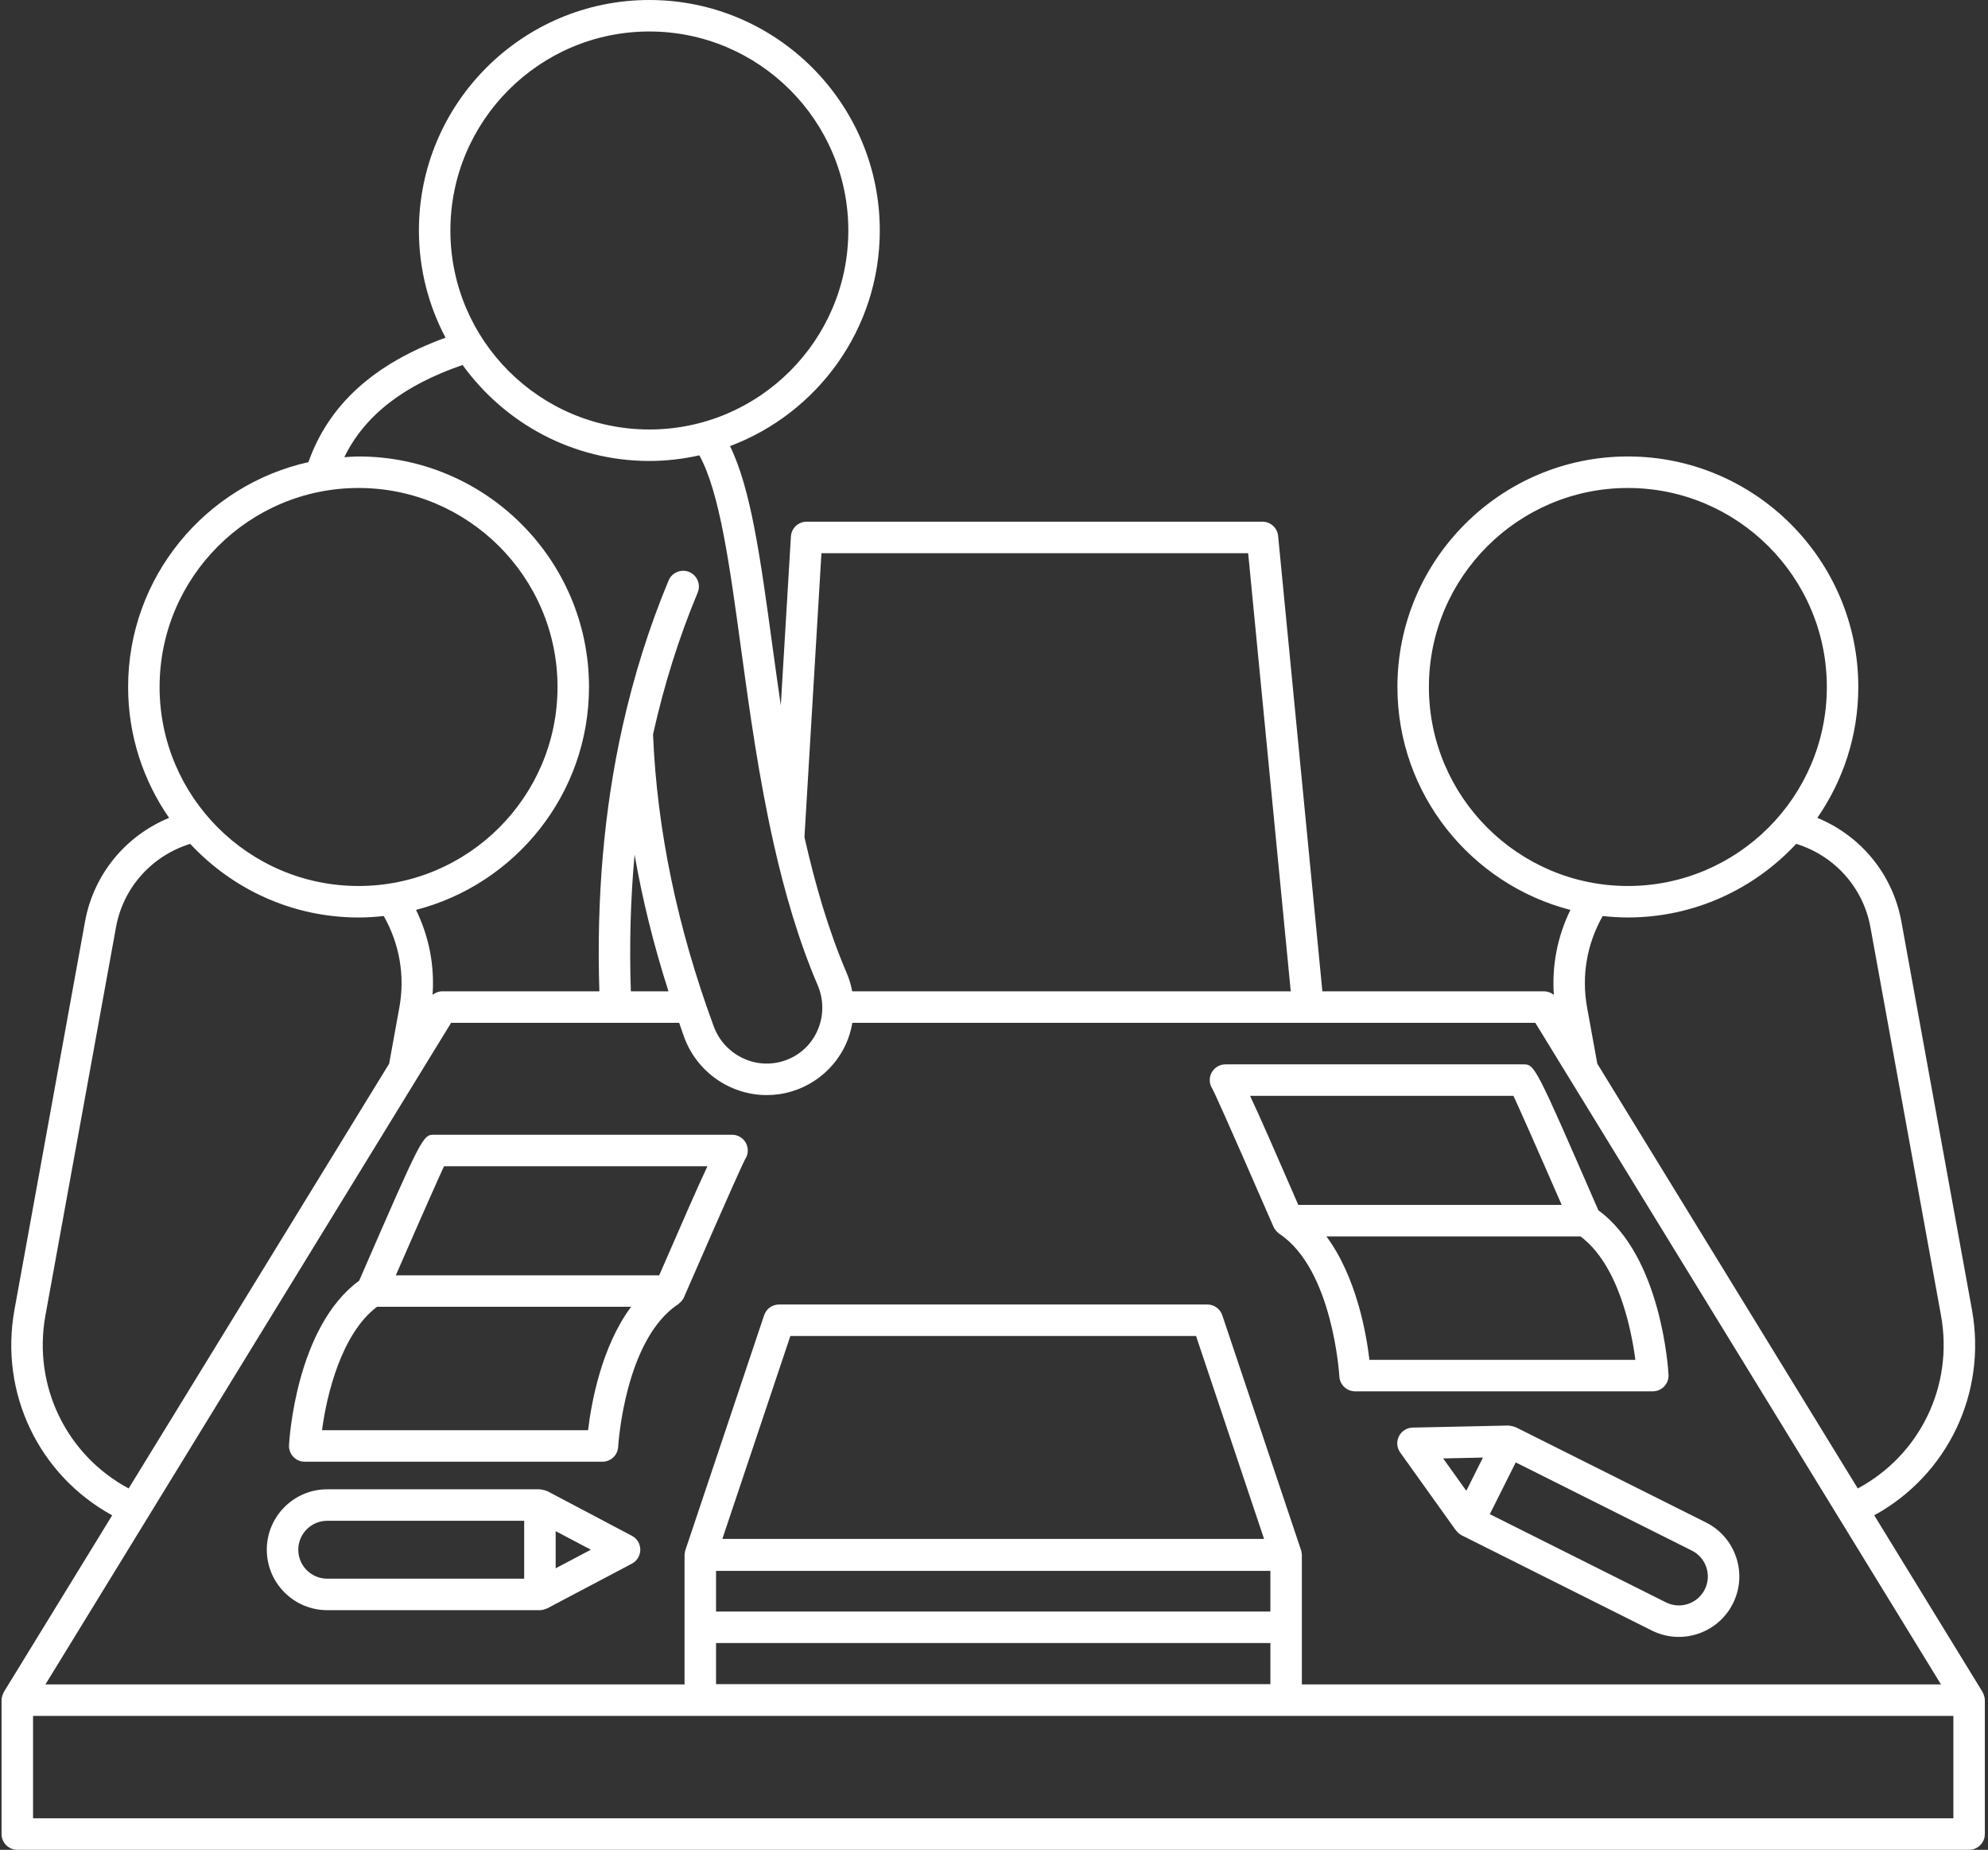
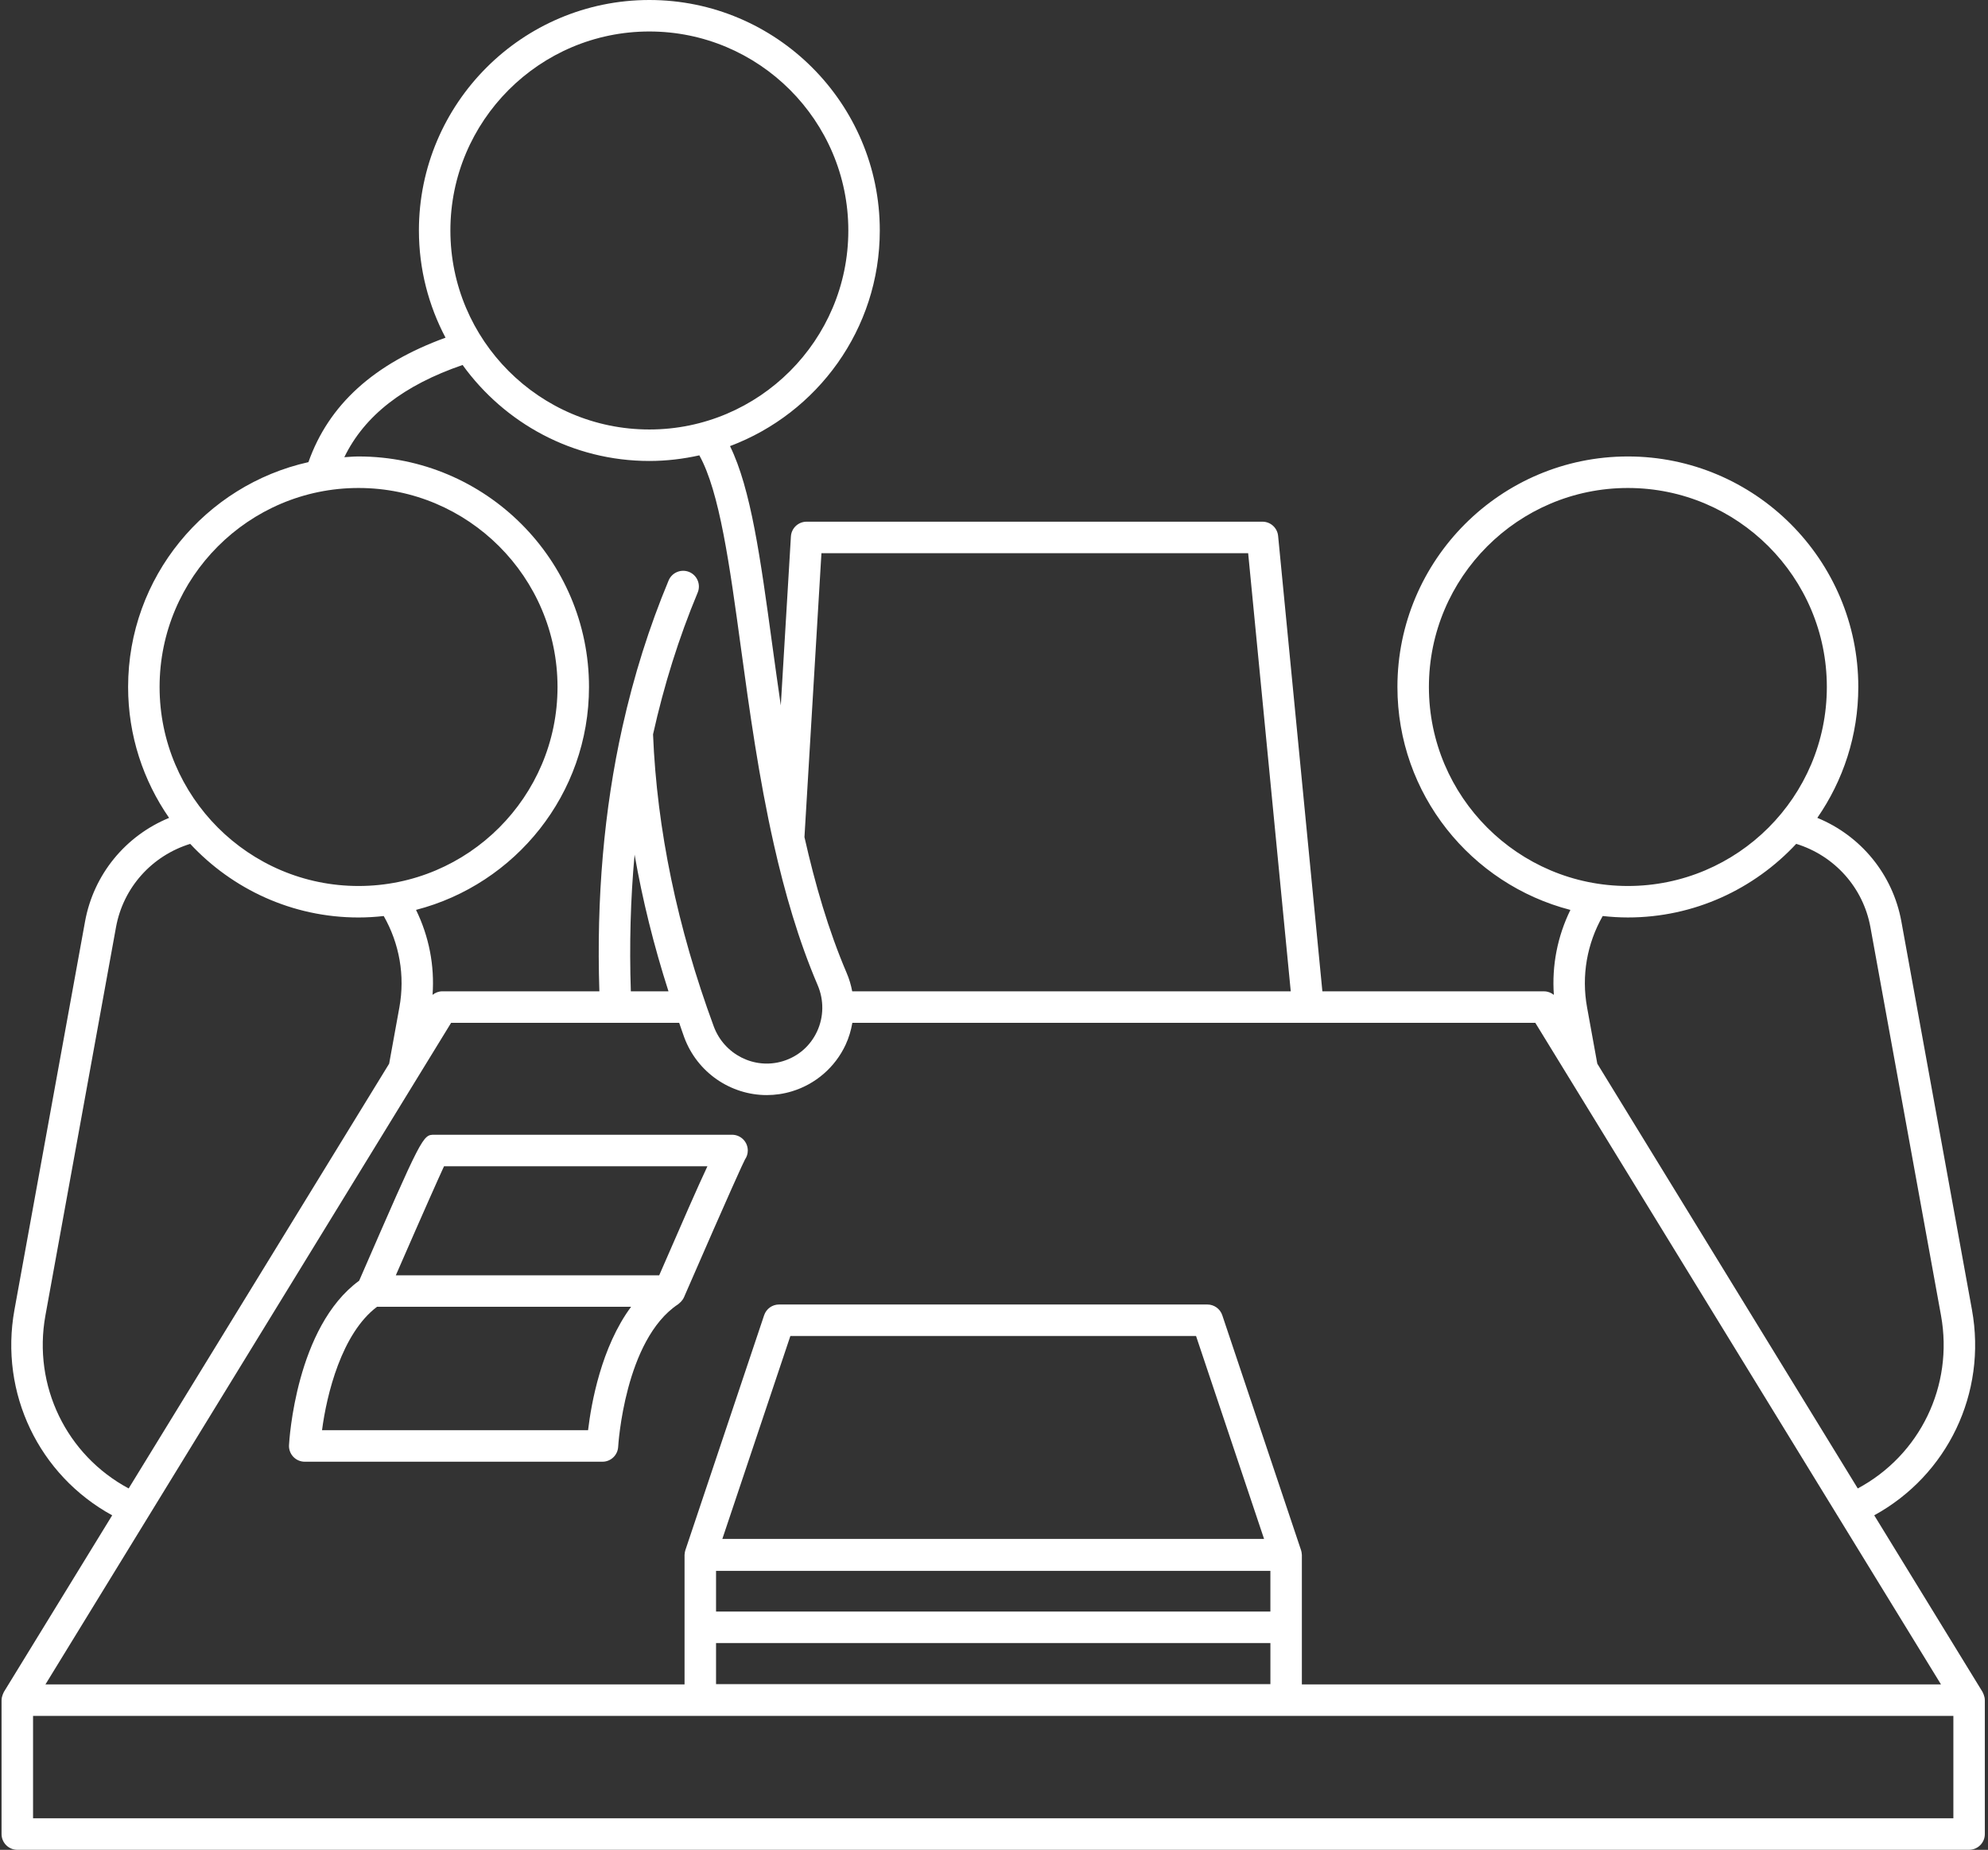
<svg xmlns="http://www.w3.org/2000/svg" fill="#ffffff" height="117.5" preserveAspectRatio="xMidYMid meet" version="1" viewBox="-0.1 0.0 126.3 117.5" width="126.3" zoomAndPan="magnify">
  <rect x="-0.1" y="0.0" width="126.3" height="117.5" fill="#333333" stroke="none" />
  <g id="change1_1">
    <path d="M43.352,82.405c0.001-0.003,0.003-0.006,0.004-0.009c0,0,0-0.001,0.001-0.001c3.057-7.024,3.729-8.468,3.872-8.745 c0.111-0.159,0.177-0.352,0.179-0.561c0-0.004,0-0.007,0-0.011s0-0.007,0-0.011c-0.006-0.547-0.451-0.989-1-0.989H27.494 c-0.736,0-0.742,0-4.776,9.27c-4.016,2.932-4.44,10.134-4.457,10.445c-0.015,0.274,0.084,0.542,0.273,0.741 c0.189,0.199,0.451,0.312,0.726,0.312h18.914c0.531,0,0.97-0.416,0.999-0.947c0.004-0.068,0.407-6.807,3.814-9.058 c0.039-0.026,0.068-0.061,0.103-0.092c0.025-0.022,0.05-0.04,0.072-0.065C43.238,82.602,43.306,82.51,43.352,82.405z M28.11,74.078 h16.734c-0.609,1.291-1.542,3.43-3.064,6.928H25.047C26.96,76.621,27.771,74.81,28.11,74.078z M37.261,90.845H20.359 c0.295-2.267,1.243-6.148,3.493-7.839h16.142C38.096,85.565,37.462,89.151,37.261,90.845z" fill="inherit" />
-     <path d="M80.807,77.925c0,0,0,0.001,0.001,0.001c0.001,0.003,0.003,0.006,0.004,0.009c0.046,0.105,0.113,0.196,0.19,0.279 c0.023,0.024,0.048,0.043,0.073,0.065c0.034,0.03,0.064,0.066,0.102,0.091c3.407,2.25,3.81,8.99,3.814,9.058 c0.029,0.531,0.467,0.947,0.999,0.947h18.914c0.274,0,0.537-0.113,0.726-0.312c0.188-0.199,0.288-0.467,0.273-0.741 c-0.016-0.311-0.441-7.514-4.457-10.445c-4.034-9.27-4.041-9.27-4.777-9.27H77.756c-0.552,0-1,0.448-1,1 c0,0.212,0.066,0.409,0.179,0.571C77.078,69.456,77.751,70.901,80.807,77.925z M103.797,86.375H86.902 c-0.2-1.694-0.835-5.28-2.732-7.839h16.142C102.724,80.339,103.542,84.435,103.797,86.375z M96.053,69.608 c0.339,0.732,1.15,2.542,3.063,6.928H82.384c-1.522-3.498-2.455-5.637-3.064-6.928H96.053z" fill="inherit" />
-     <path d="M40.047,97.553l-5.378-2.839c-0.013-0.007-0.027-0.006-0.04-0.012c-0.059-0.028-0.124-0.04-0.189-0.056 c-0.067-0.017-0.131-0.037-0.198-0.04c-0.014-0.001-0.026-0.008-0.04-0.008H20.689c-2.117,0-3.839,1.722-3.839,3.839 s1.722,3.839,3.839,3.839h13.512c0,0,0,0,0,0c0,0,0,0,0.001,0c0.116,0,0.232-0.028,0.345-0.07c0.023-0.009,0.046-0.016,0.069-0.026 c0.017-0.008,0.035-0.011,0.052-0.02l5.378-2.839c0.328-0.173,0.533-0.513,0.533-0.884S40.375,97.726,40.047,97.553z M33.202,100.276H20.689c-1.014,0-1.839-0.825-1.839-1.839s0.825-1.839,1.839-1.839h12.512V100.276z M35.202,99.617v-2.361 l2.236,1.18L35.202,99.617z" fill="inherit" />
-     <path d="M96.151,90.641c-0.06-0.027-0.123-0.037-0.187-0.052c-0.063-0.014-0.124-0.032-0.189-0.033 c-0.016,0-0.03-0.009-0.047-0.008l-6.08,0.131c-0.371,0.008-0.707,0.221-0.873,0.552s-0.135,0.728,0.081,1.029l3.538,4.947 c0.008,0.011,0.02,0.014,0.028,0.024c0.086,0.112,0.192,0.209,0.324,0.278c0.005,0.003,0.008,0.008,0.013,0.01c0,0,0,0,0.001,0.001 l12.083,6.049c0.55,0.275,1.136,0.406,1.712,0.406c1.409,0,2.767-0.777,3.439-2.12c0.459-0.917,0.534-1.958,0.21-2.931 c-0.324-0.973-1.007-1.761-1.924-2.22l-12.083-6.049C96.183,90.646,96.166,90.647,96.151,90.641z M94.113,92.583l-1.057,2.111 l-1.471-2.057L94.113,92.583z M108.307,99.555c0.155,0.466,0.119,0.964-0.101,1.404c-0.454,0.907-1.56,1.275-2.468,0.821 L94.55,96.178l1.646-3.289l11.188,5.602C107.824,98.711,108.151,99.088,108.307,99.555z" fill="inherit" />
    <path d="M125.998,107.983c-0.001-0.116-0.028-0.23-0.069-0.34c-0.011-0.029-0.023-0.055-0.036-0.083 c-0.015-0.03-0.023-0.063-0.041-0.092l-6.88-11.218c4.644-2.542,7.173-7.752,6.208-13.059l-4.483-24.656 c-0.546-3.004-2.583-5.455-5.341-6.586c1.638-2.364,2.604-5.227,2.604-8.315c0-8.073-6.567-14.64-14.64-14.64 S88.68,35.563,88.68,43.636c0,6.81,4.681,12.532,10.989,14.161c-0.82,1.678-1.185,3.529-1.05,5.396 c-0.175-0.139-0.389-0.224-0.619-0.224H83.912L81.1,34.04c-0.05-0.513-0.48-0.903-0.995-0.903h-28.96 c-0.529,0-0.967,0.412-0.998,0.94l-0.642,10.729c-0.193-1.32-0.375-2.628-0.549-3.899c-0.741-5.426-1.348-9.862-2.678-12.571 c5.549-2.084,9.516-7.428,9.516-13.696C55.794,6.567,49.227,0,41.154,0s-14.64,6.567-14.64,14.64c0,2.458,0.616,4.773,1.691,6.809 c-4.556,1.659-7.419,4.257-8.711,7.906c-6.544,1.459-11.455,7.303-11.455,14.281c0,3.088,0.966,5.951,2.604,8.315 c-2.758,1.131-4.795,3.582-5.341,6.586L0.819,83.192c-0.965,5.307,1.564,10.517,6.208,13.059l-6.88,11.218 c-0.018,0.029-0.026,0.061-0.041,0.092c-0.013,0.028-0.026,0.054-0.036,0.083c-0.041,0.11-0.068,0.224-0.069,0.34 c0,0.003-0.002,0.005-0.002,0.008v8.504c0,0.552,0.448,1,1,1h124c0.552,0,1-0.448,1-1v-8.504 C126,107.988,125.998,107.986,125.998,107.983z M90.68,43.636c0-6.97,5.67-12.64,12.641-12.64c6.97,0,12.64,5.67,12.64,12.64 c0,6.97-5.67,12.641-12.64,12.641C96.351,56.276,90.68,50.606,90.68,43.636z M103.321,58.276c4.222,0,8.021-1.807,10.695-4.676 c2.425,0.749,4.254,2.765,4.714,5.293l4.483,24.656c0.815,4.482-1.341,8.881-5.287,10.995l-16.548-26.981l-0.65-3.578 c-0.365-2.008-0.007-4.044,0.994-5.801C102.247,58.242,102.78,58.276,103.321,58.276z M52.087,35.137h27.11l2.706,27.832H54.042 c-0.075-0.4-0.192-0.794-0.355-1.174c-1.16-2.712-2.006-5.641-2.679-8.624L52.087,35.137z M41.154,2 c6.97,0,12.641,5.67,12.641,12.64s-5.67,12.64-12.641,12.64c-6.97,0-12.64-5.67-12.64-12.64S34.184,2,41.154,2z M29.289,23.183 c2.661,3.685,6.982,6.097,11.865,6.097c1.091,0,2.152-0.129,3.176-0.357c1.287,2.32,1.922,6.951,2.646,12.255 c0.541,3.967,1.136,8.236,2.081,12.426c0.001,0.004,0.001,0.008,0.002,0.011c0.695,3.083,1.575,6.125,2.79,8.966 c0.404,0.944,0.389,2.015-0.041,2.937c-0.429,0.921-1.202,1.592-2.176,1.888c-1.802,0.546-3.729-0.426-4.389-2.216 c-2.314-6.275-3.609-12.513-3.855-18.545c0.698-3.138,1.642-6.145,2.836-9.004c0.213-0.51-0.028-1.096-0.537-1.309 c-0.509-0.21-1.095,0.028-1.309,0.537c-1.235,2.956-2.21,6.061-2.933,9.298c-0.002,0.006-0.002,0.012-0.004,0.017 c-1.172,5.256-1.654,10.872-1.463,16.783H28c-0.23,0-0.445,0.085-0.619,0.224c0.135-1.867-0.23-3.718-1.05-5.396 c6.308-1.629,10.989-7.351,10.989-14.161c0-8.073-6.568-14.64-14.641-14.64c-0.305,0-0.604,0.027-0.904,0.046 C23.06,26.394,25.543,24.47,29.289,23.183z M39.978,62.969c-0.099-2.977-0.019-5.874,0.238-8.683 c0.502,2.873,1.22,5.772,2.154,8.683H39.978z M22.679,30.996c6.97,0,12.641,5.67,12.641,12.64c0,6.97-5.67,12.641-12.641,12.641 c-6.97,0-12.64-5.67-12.64-12.641C10.039,36.666,15.709,30.996,22.679,30.996z M2.787,83.549L7.27,58.894 c0.46-2.528,2.288-4.544,4.714-5.293c2.674,2.869,6.473,4.676,10.695,4.676c0.541,0,1.074-0.034,1.6-0.092 c1.001,1.758,1.359,3.793,0.994,5.801l-0.65,3.578L8.074,94.544C4.128,92.431,1.972,88.031,2.787,83.549z M26.431,68.439 c0.001-0.001,0.001-0.002,0.002-0.003l2.127-3.468h14.489c0.108,0.305,0.206,0.609,0.318,0.914 c0.832,2.257,2.967,3.676,5.245,3.676c0.531,0,1.07-0.077,1.603-0.239c1.503-0.457,2.745-1.535,3.407-2.957 c0.208-0.446,0.346-0.916,0.429-1.394H97.44l2.127,3.468c0.001,0.001,0.001,0.002,0.002,0.003l23.644,38.552H82.609v-3.628v-4.612 c0-0.008-0.004-0.015-0.005-0.023c-0.005-0.089-0.018-0.178-0.047-0.264l-0.016-0.047c-0.009-0.026-0.015-0.052-0.026-0.077 l-4.962-14.798c-0.137-0.408-0.519-0.682-0.948-0.682H49.394c-0.43,0-0.812,0.274-0.948,0.682L43.484,98.34 c-0.011,0.025-0.017,0.051-0.026,0.077l-0.016,0.047c-0.029,0.086-0.042,0.175-0.047,0.264c0,0.008-0.005,0.015-0.005,0.023v4.612 v3.628H2.787L26.431,68.439z M80.609,99.782v2.581H45.391v-2.581H80.609z M45.391,104.363h35.219v2.612H45.391V104.363z M45.791,97.751l4.322-12.891h25.773l4.322,12.891H45.791z M2,115.496v-6.504h122v6.504H2z" fill="inherit" />
  </g>
</svg>